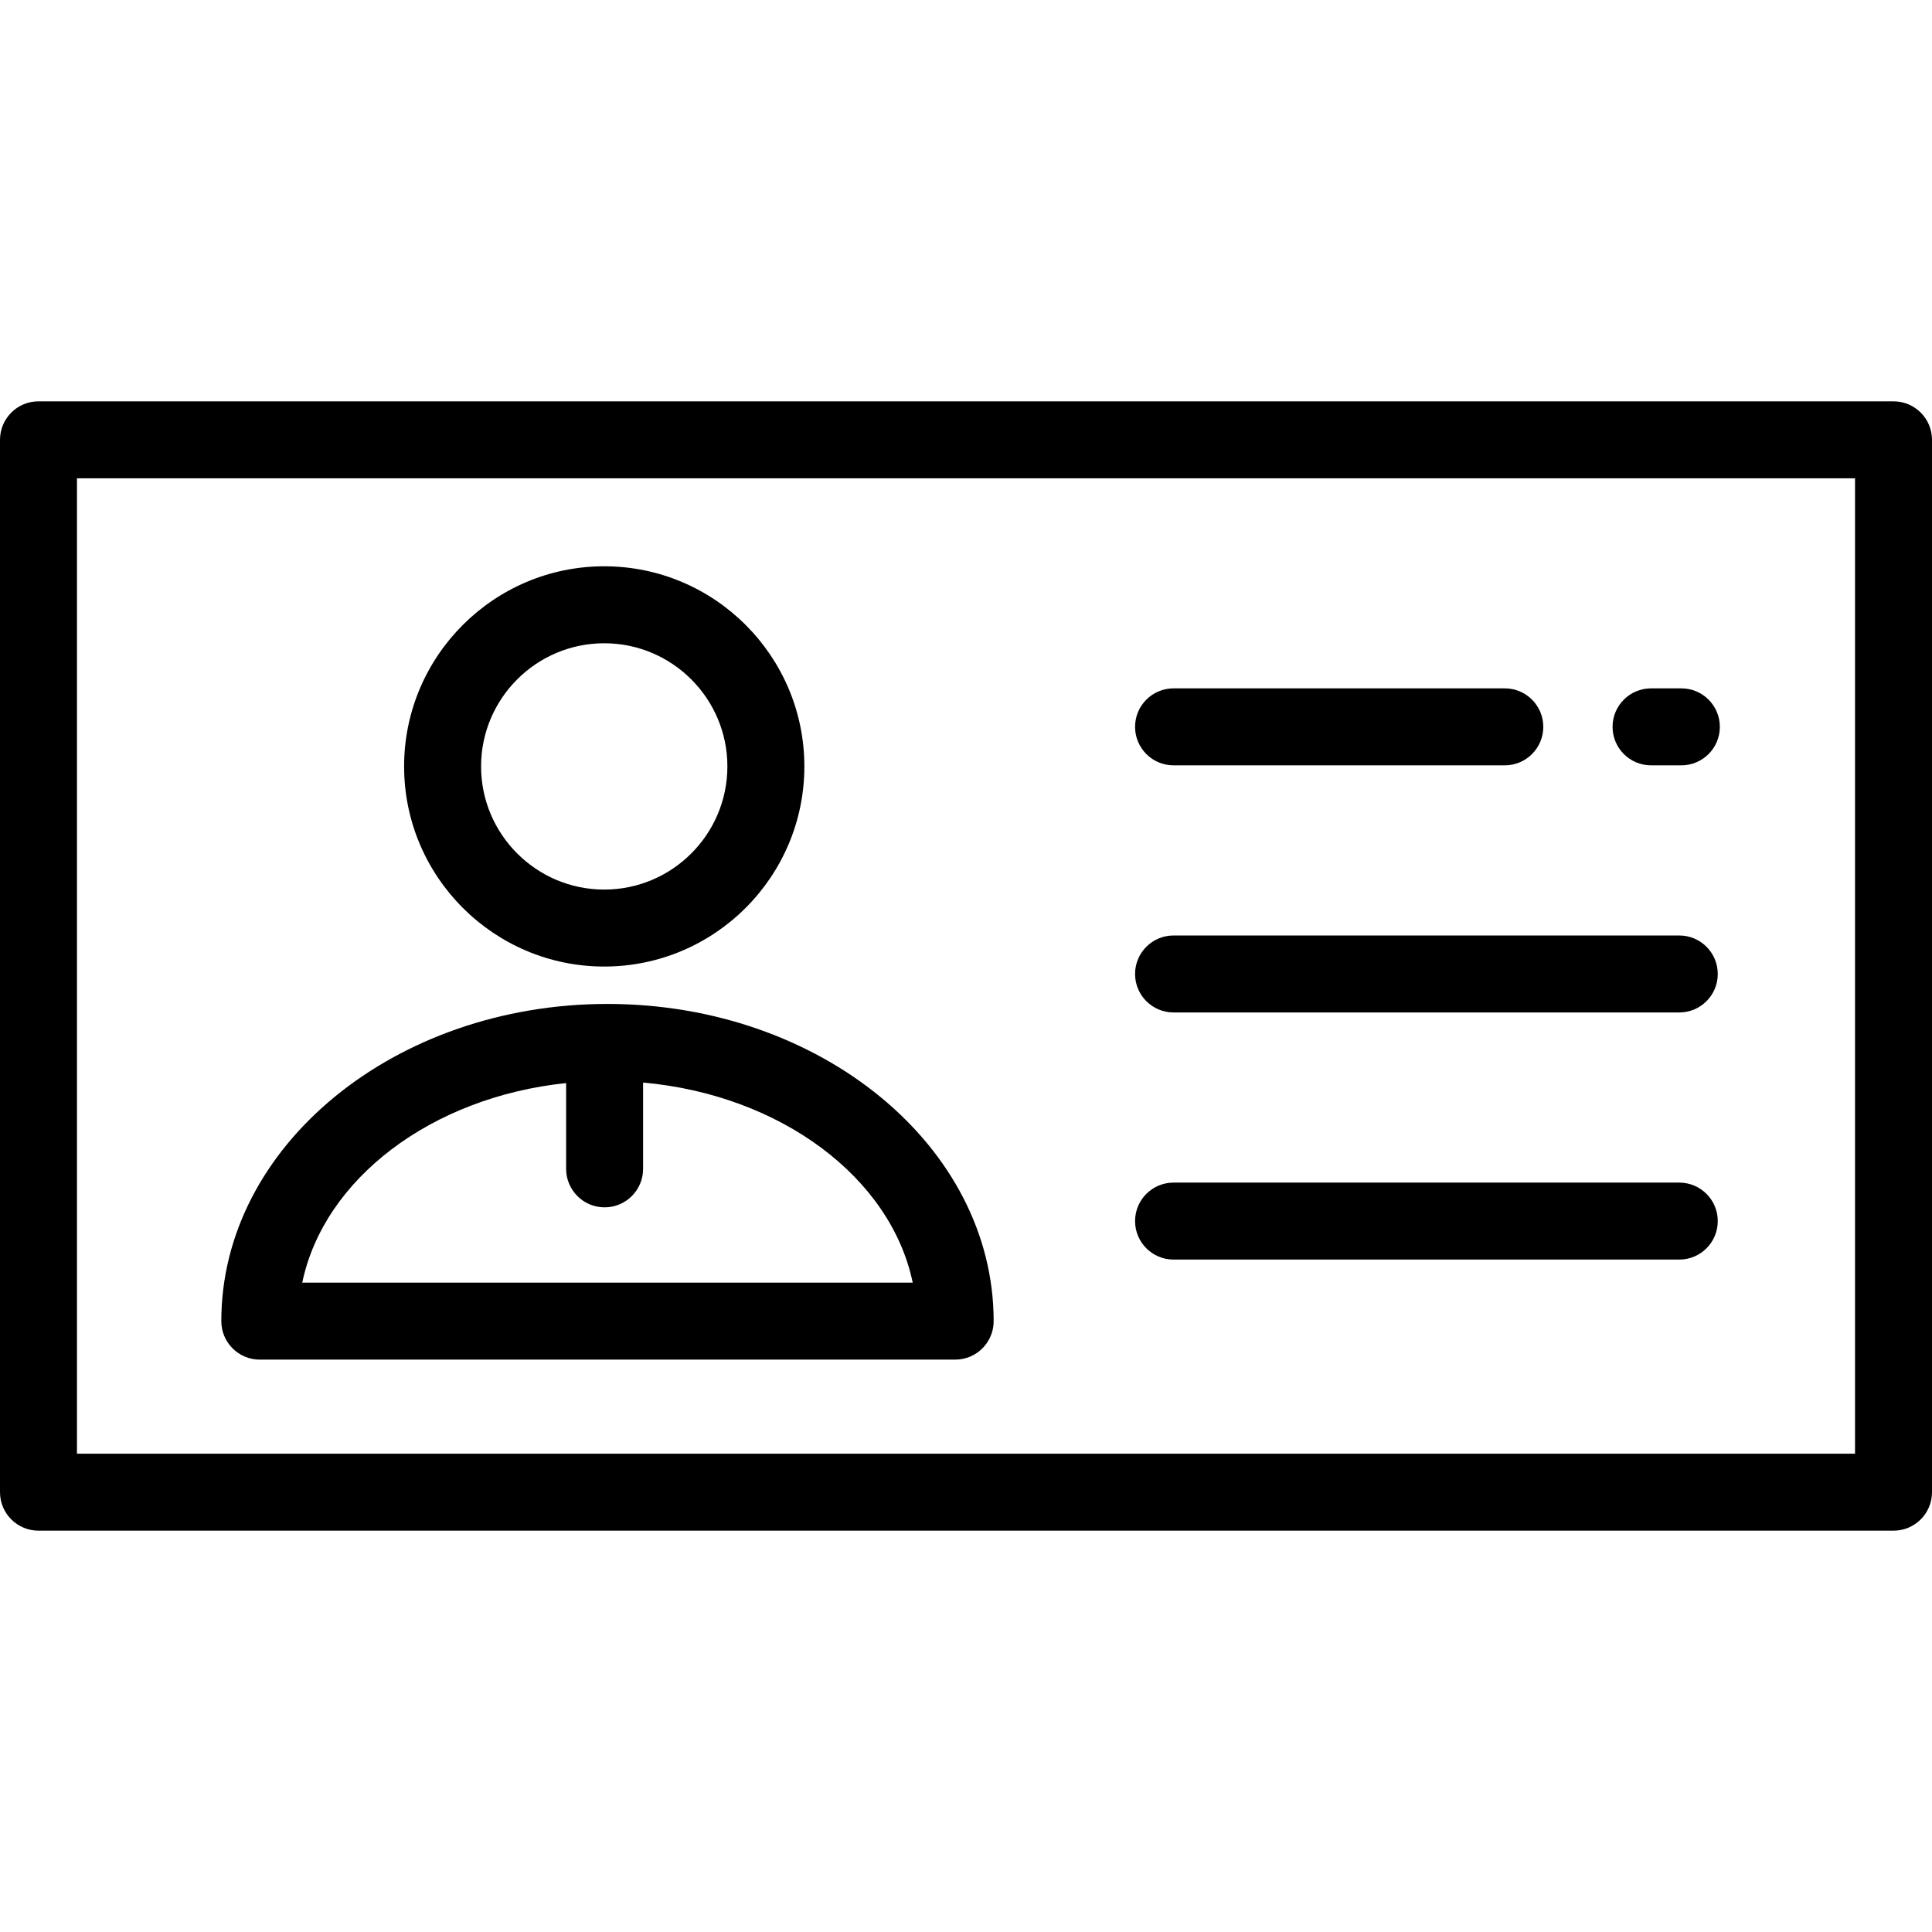
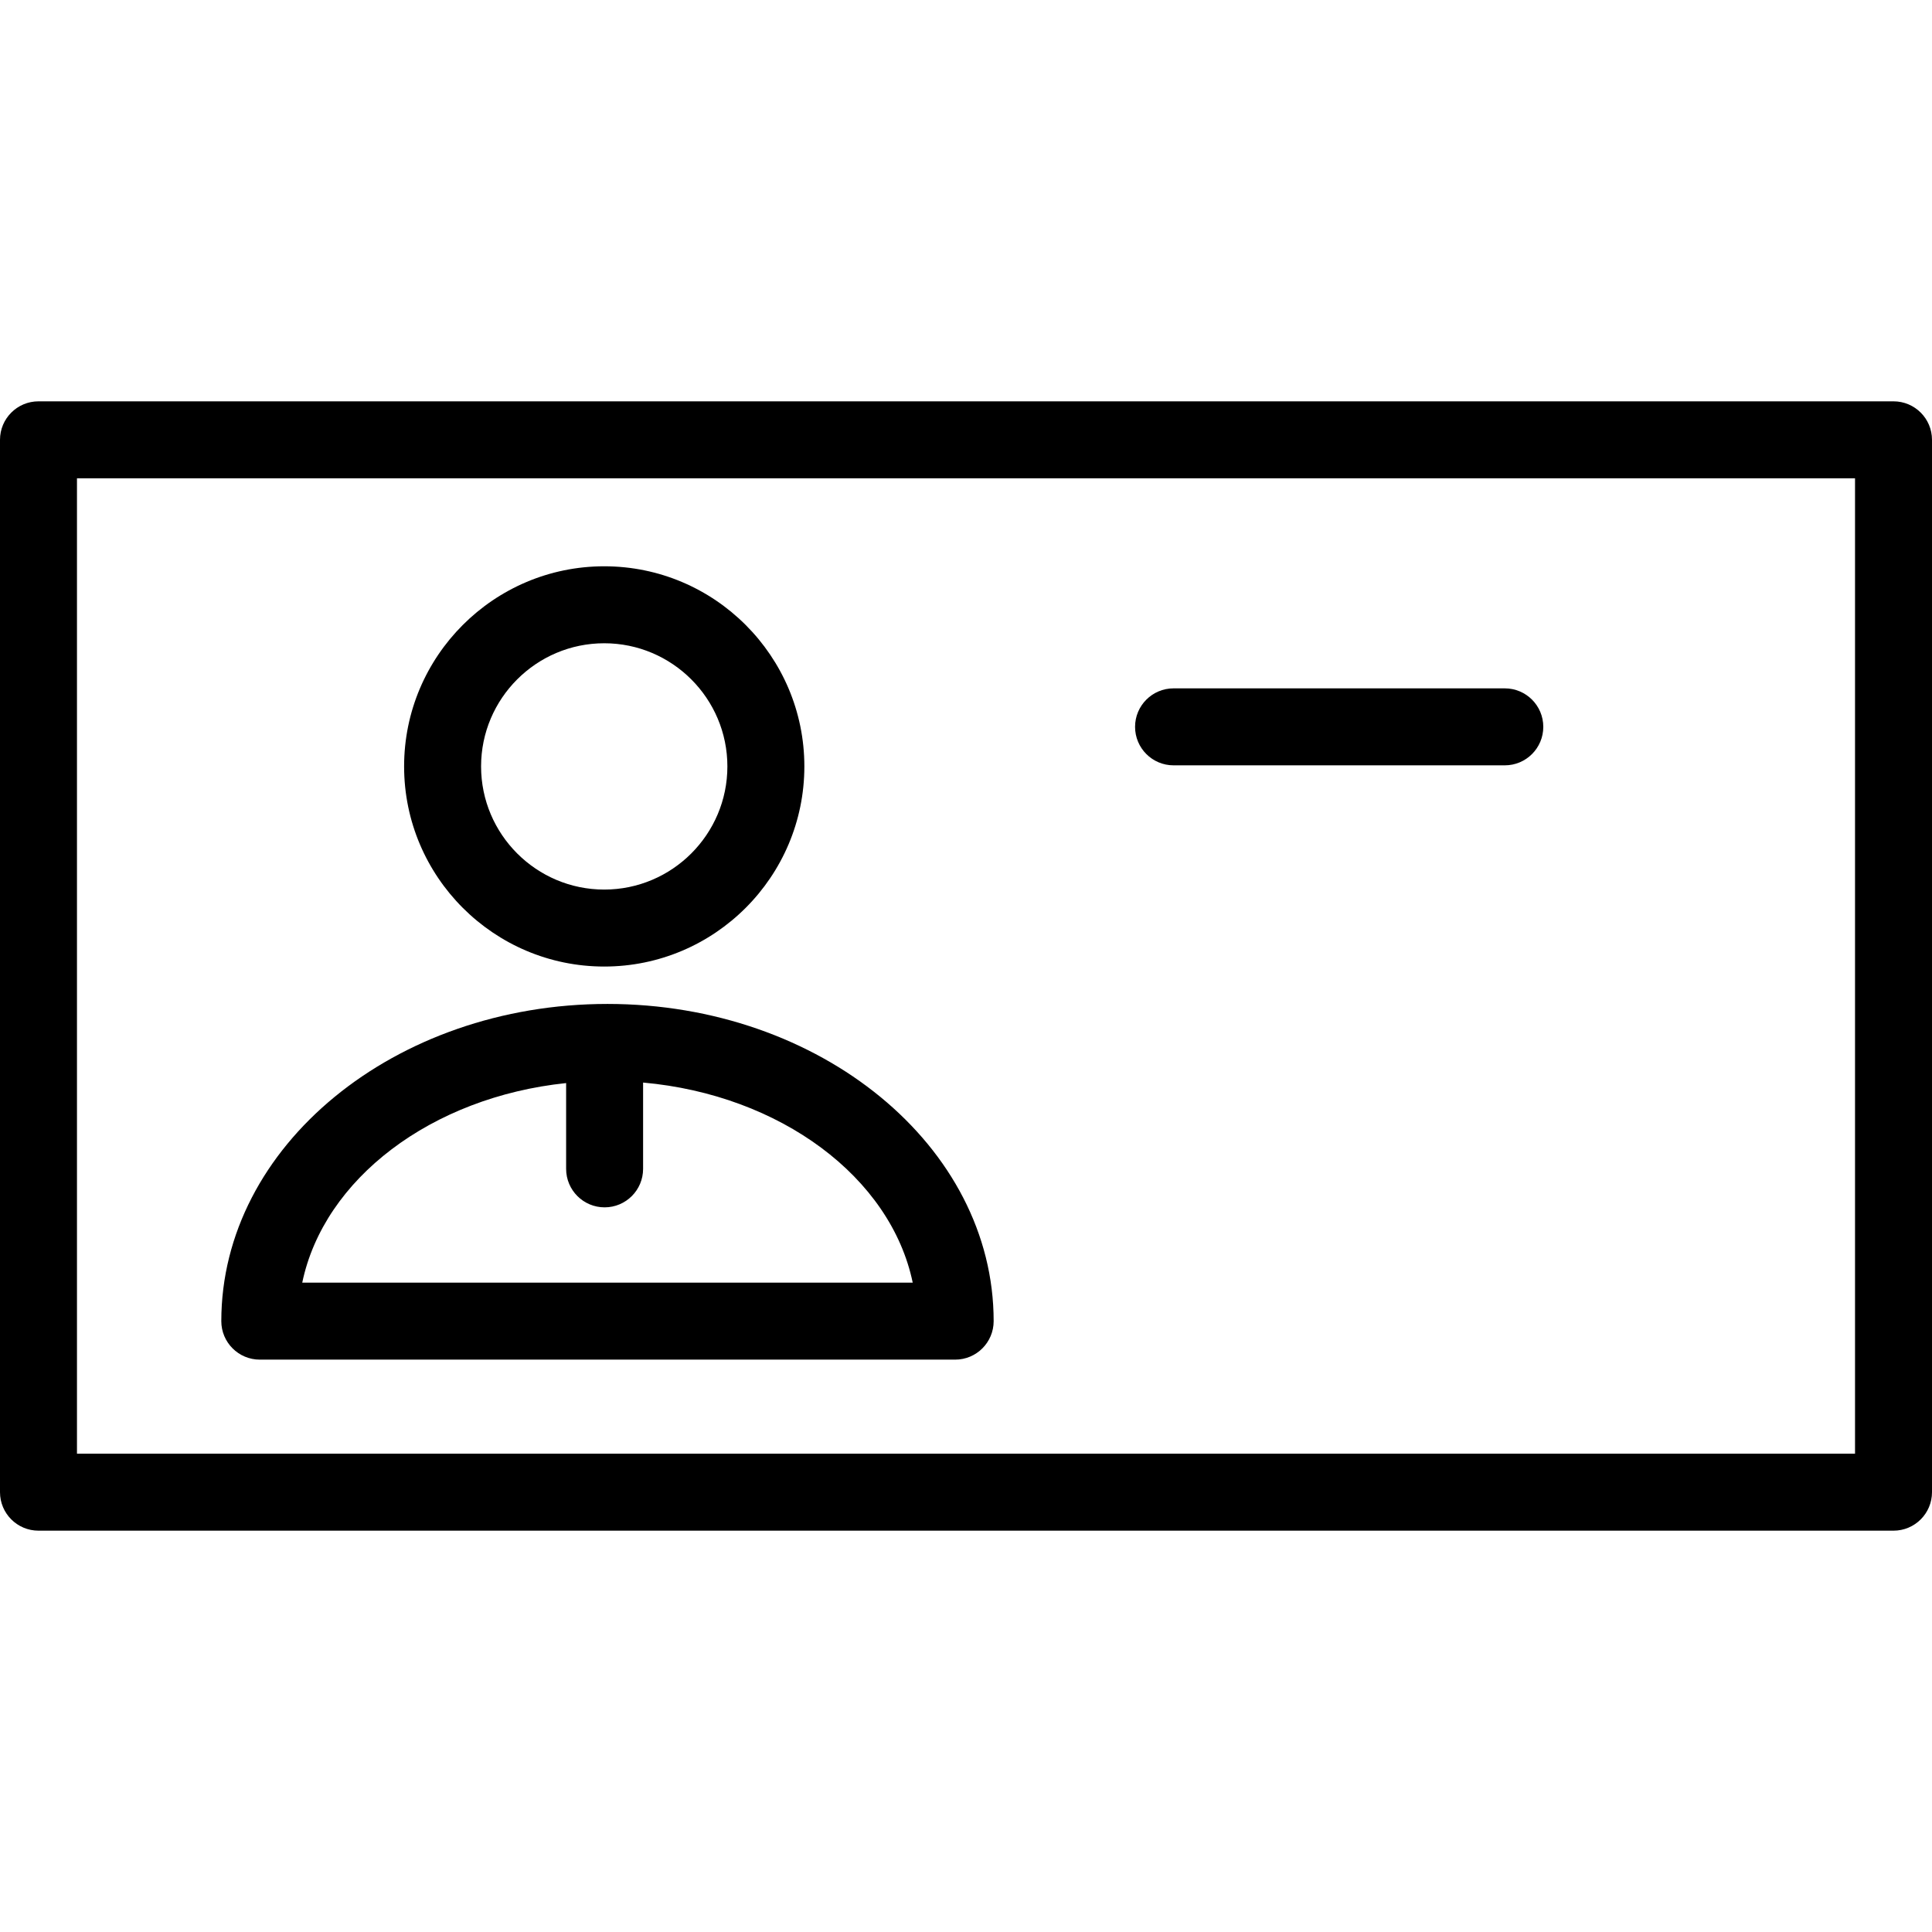
<svg xmlns="http://www.w3.org/2000/svg" fill="#000000" height="800px" width="800px" version="1.1" id="Layer_1" viewBox="0 0 512 512" xml:space="preserve">
  <g>
    <g>
      <path d="M501.801,106.357H10.199C4.567,106.357,0,110.923,0,116.556v278.888c0,5.633,4.567,10.199,10.199,10.199h491.602    c5.632,0,10.199-4.566,10.199-10.199V116.556C512,110.923,507.433,106.357,501.801,106.357z M491.602,385.246H20.398V126.755    h471.203V385.246z" />
    </g>
  </g>
  <g>
    <g>
-       <path d="M445.027,313.401H311.004c-5.632,0-10.199,4.566-10.199,10.199s4.566,10.199,10.199,10.199h134.023    c5.632,0,10.199-4.566,10.199-10.199S450.659,313.401,445.027,313.401z" />
-     </g>
+       </g>
  </g>
  <g>
    <g>
-       <path d="M445.027,247.913H311.004c-5.632,0-10.199,4.566-10.199,10.199c0,5.633,4.566,10.199,10.199,10.199h134.023    c5.632,0,10.199-4.566,10.199-10.199C455.226,252.479,450.659,247.913,445.027,247.913z" />
-     </g>
+       </g>
  </g>
  <g>
    <g>
-       <path d="M445.578,182.423h-8.032c-5.632,0-10.199,4.566-10.199,10.199c0,5.633,4.567,10.199,10.199,10.199h8.032    c5.632,0,10.199-4.566,10.199-10.199C455.777,186.99,451.21,182.423,445.578,182.423z" />
-     </g>
+       </g>
  </g>
  <g>
    <g>
      <path d="M398.789,182.423h-87.785c-5.632,0-10.199,4.566-10.199,10.199c0,5.633,4.566,10.199,10.199,10.199h87.785    c5.632,0,10.199-4.566,10.199-10.199C408.988,186.99,404.421,182.423,398.789,182.423z" />
    </g>
  </g>
  <g>
    <g>
      <path d="M160.989,266.054c-56.43,0-102.34,37.712-102.34,84.064c0,5.633,4.566,10.199,10.199,10.199h184.282    c5.632,0,10.199-4.566,10.199-10.199C263.33,303.764,217.421,266.054,160.989,266.054z M80.098,339.92    c5.726-27.511,34.223-49.17,69.931-52.895v22.735c0,5.633,4.567,10.199,10.199,10.199s10.199-4.566,10.199-10.199v-22.871    c36.415,3.262,65.647,25.131,71.454,53.031H80.098z" />
    </g>
  </g>
  <g>
    <g>
      <path d="M160.128,150.072c-29.244,0-53.036,23.792-53.036,53.036s23.792,53.036,53.036,53.036s53.036-23.792,53.036-53.036    S189.372,150.072,160.128,150.072z M160.128,235.745c-17.997,0-32.637-14.641-32.637-32.637s14.641-32.637,32.637-32.637    s32.637,14.641,32.637,32.637S178.124,235.745,160.128,235.745z" />
    </g>
  </g>
</svg>